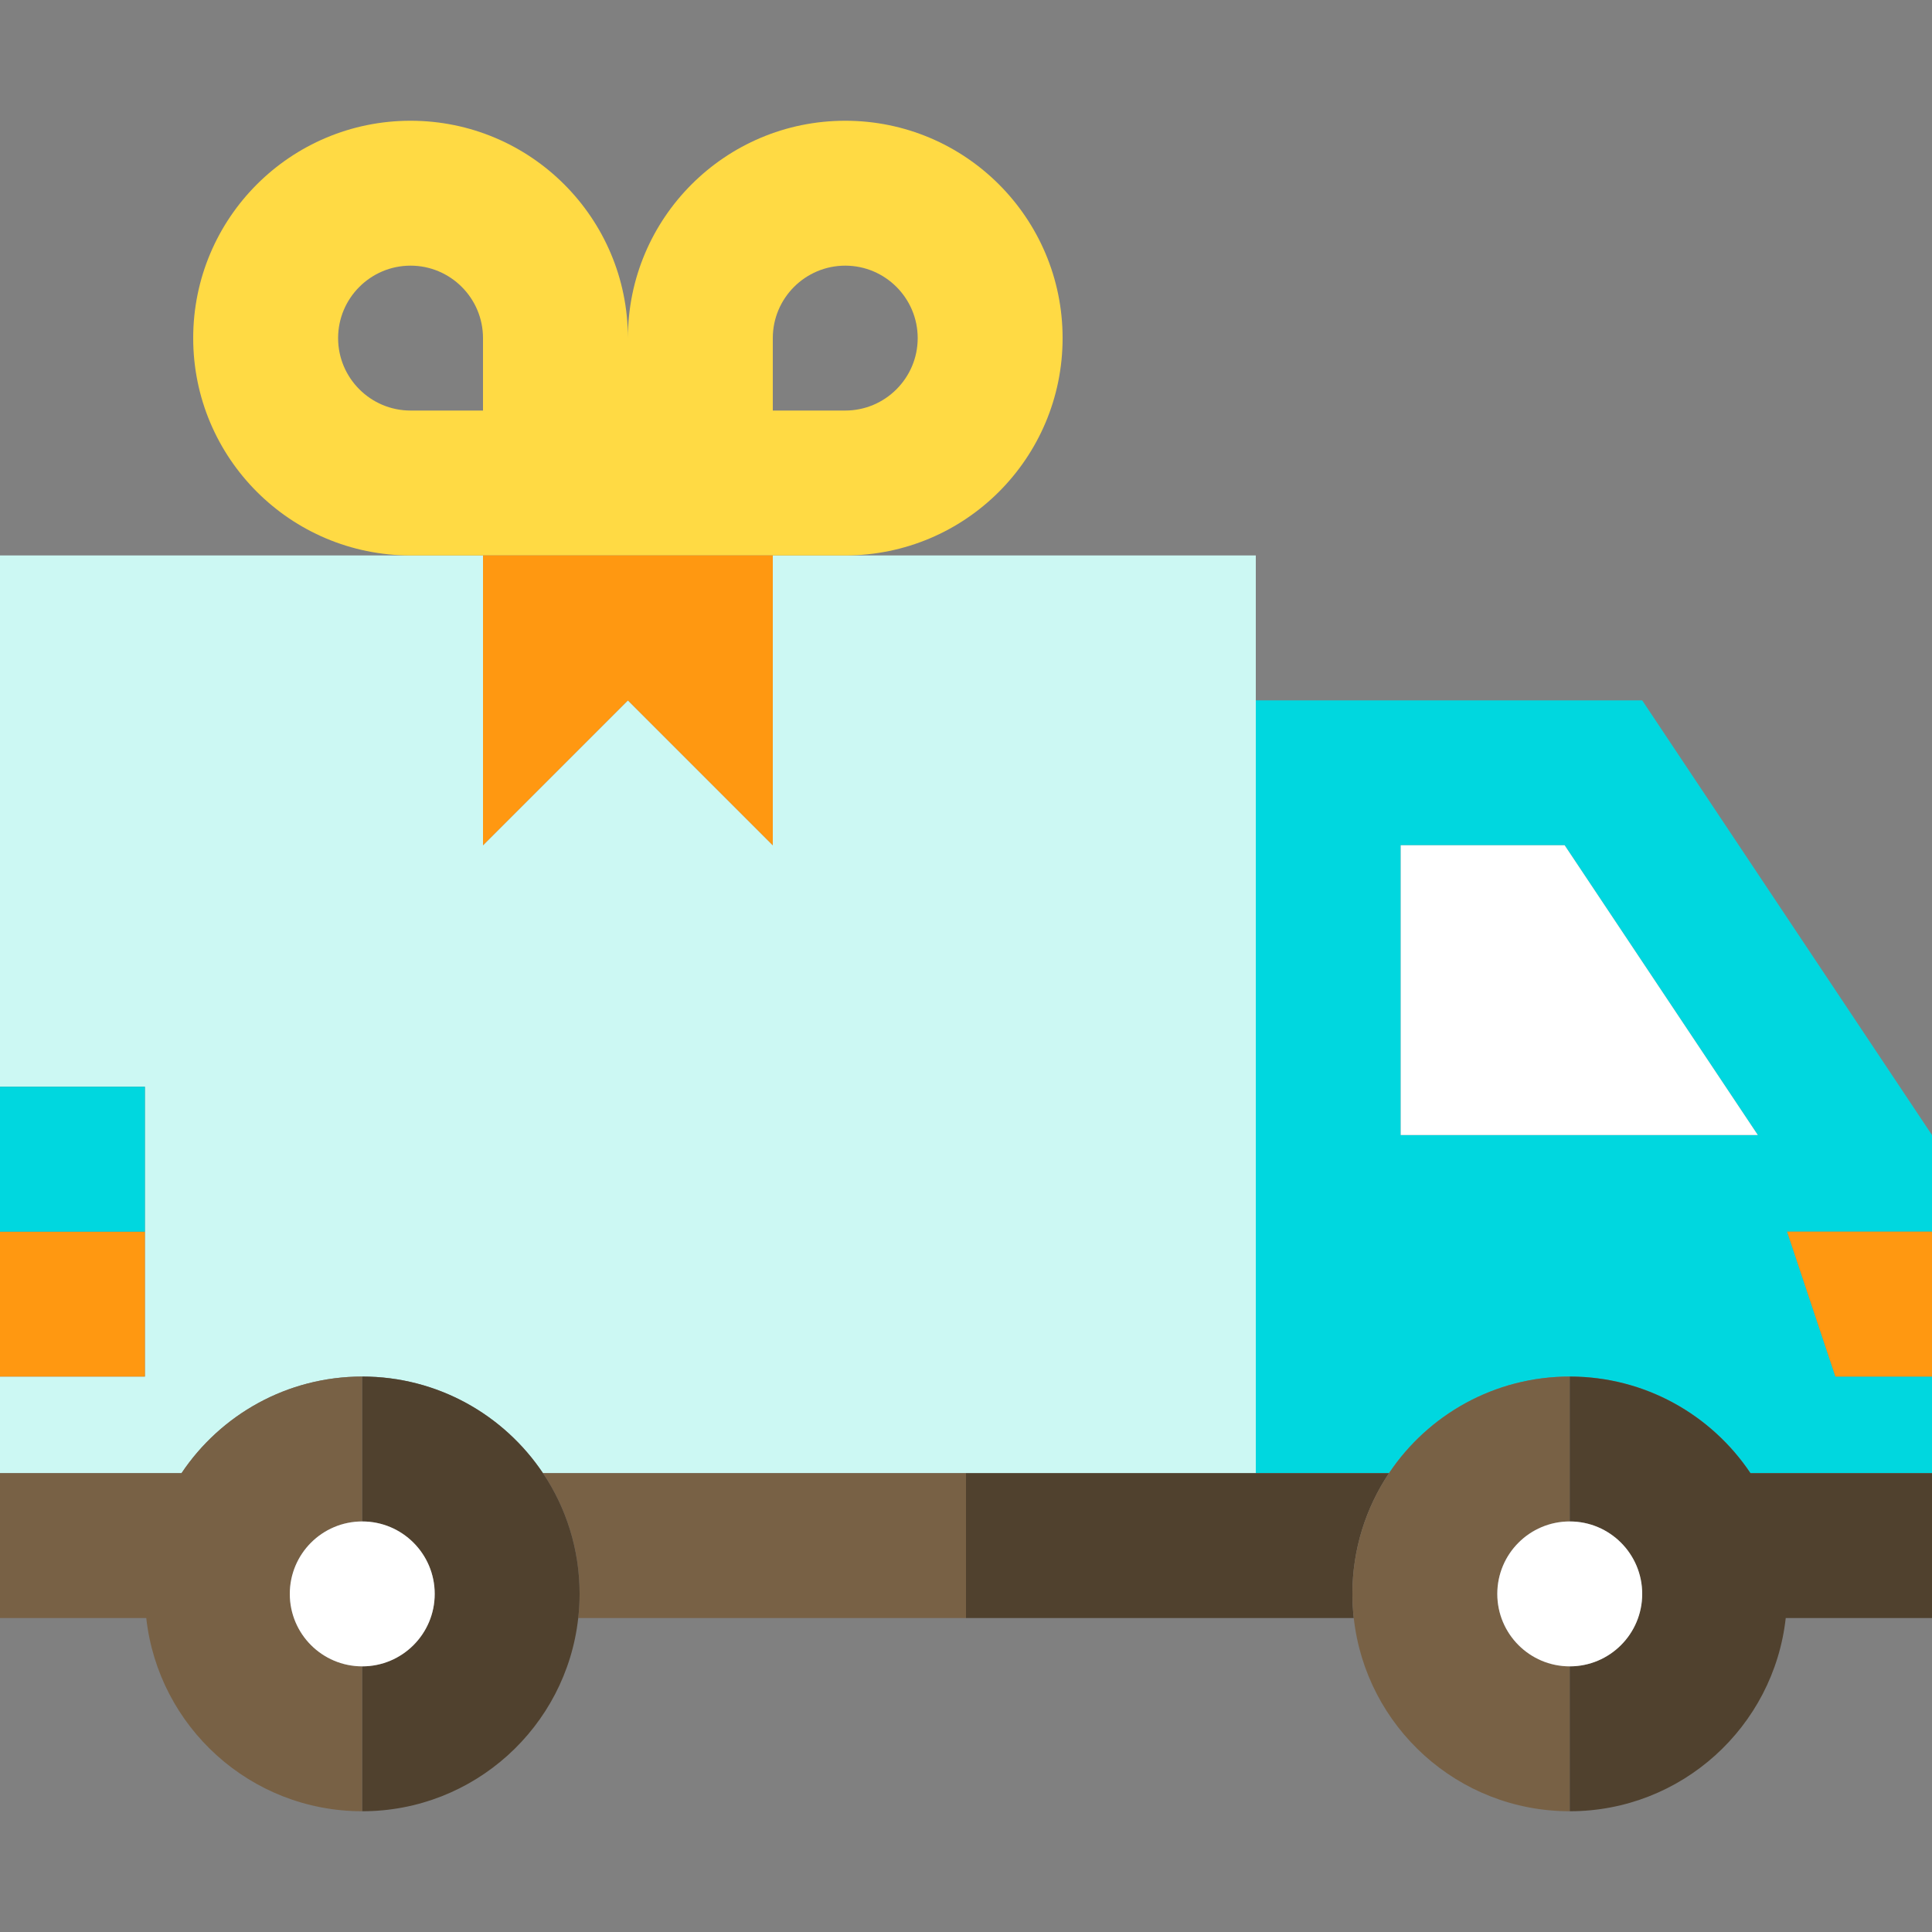
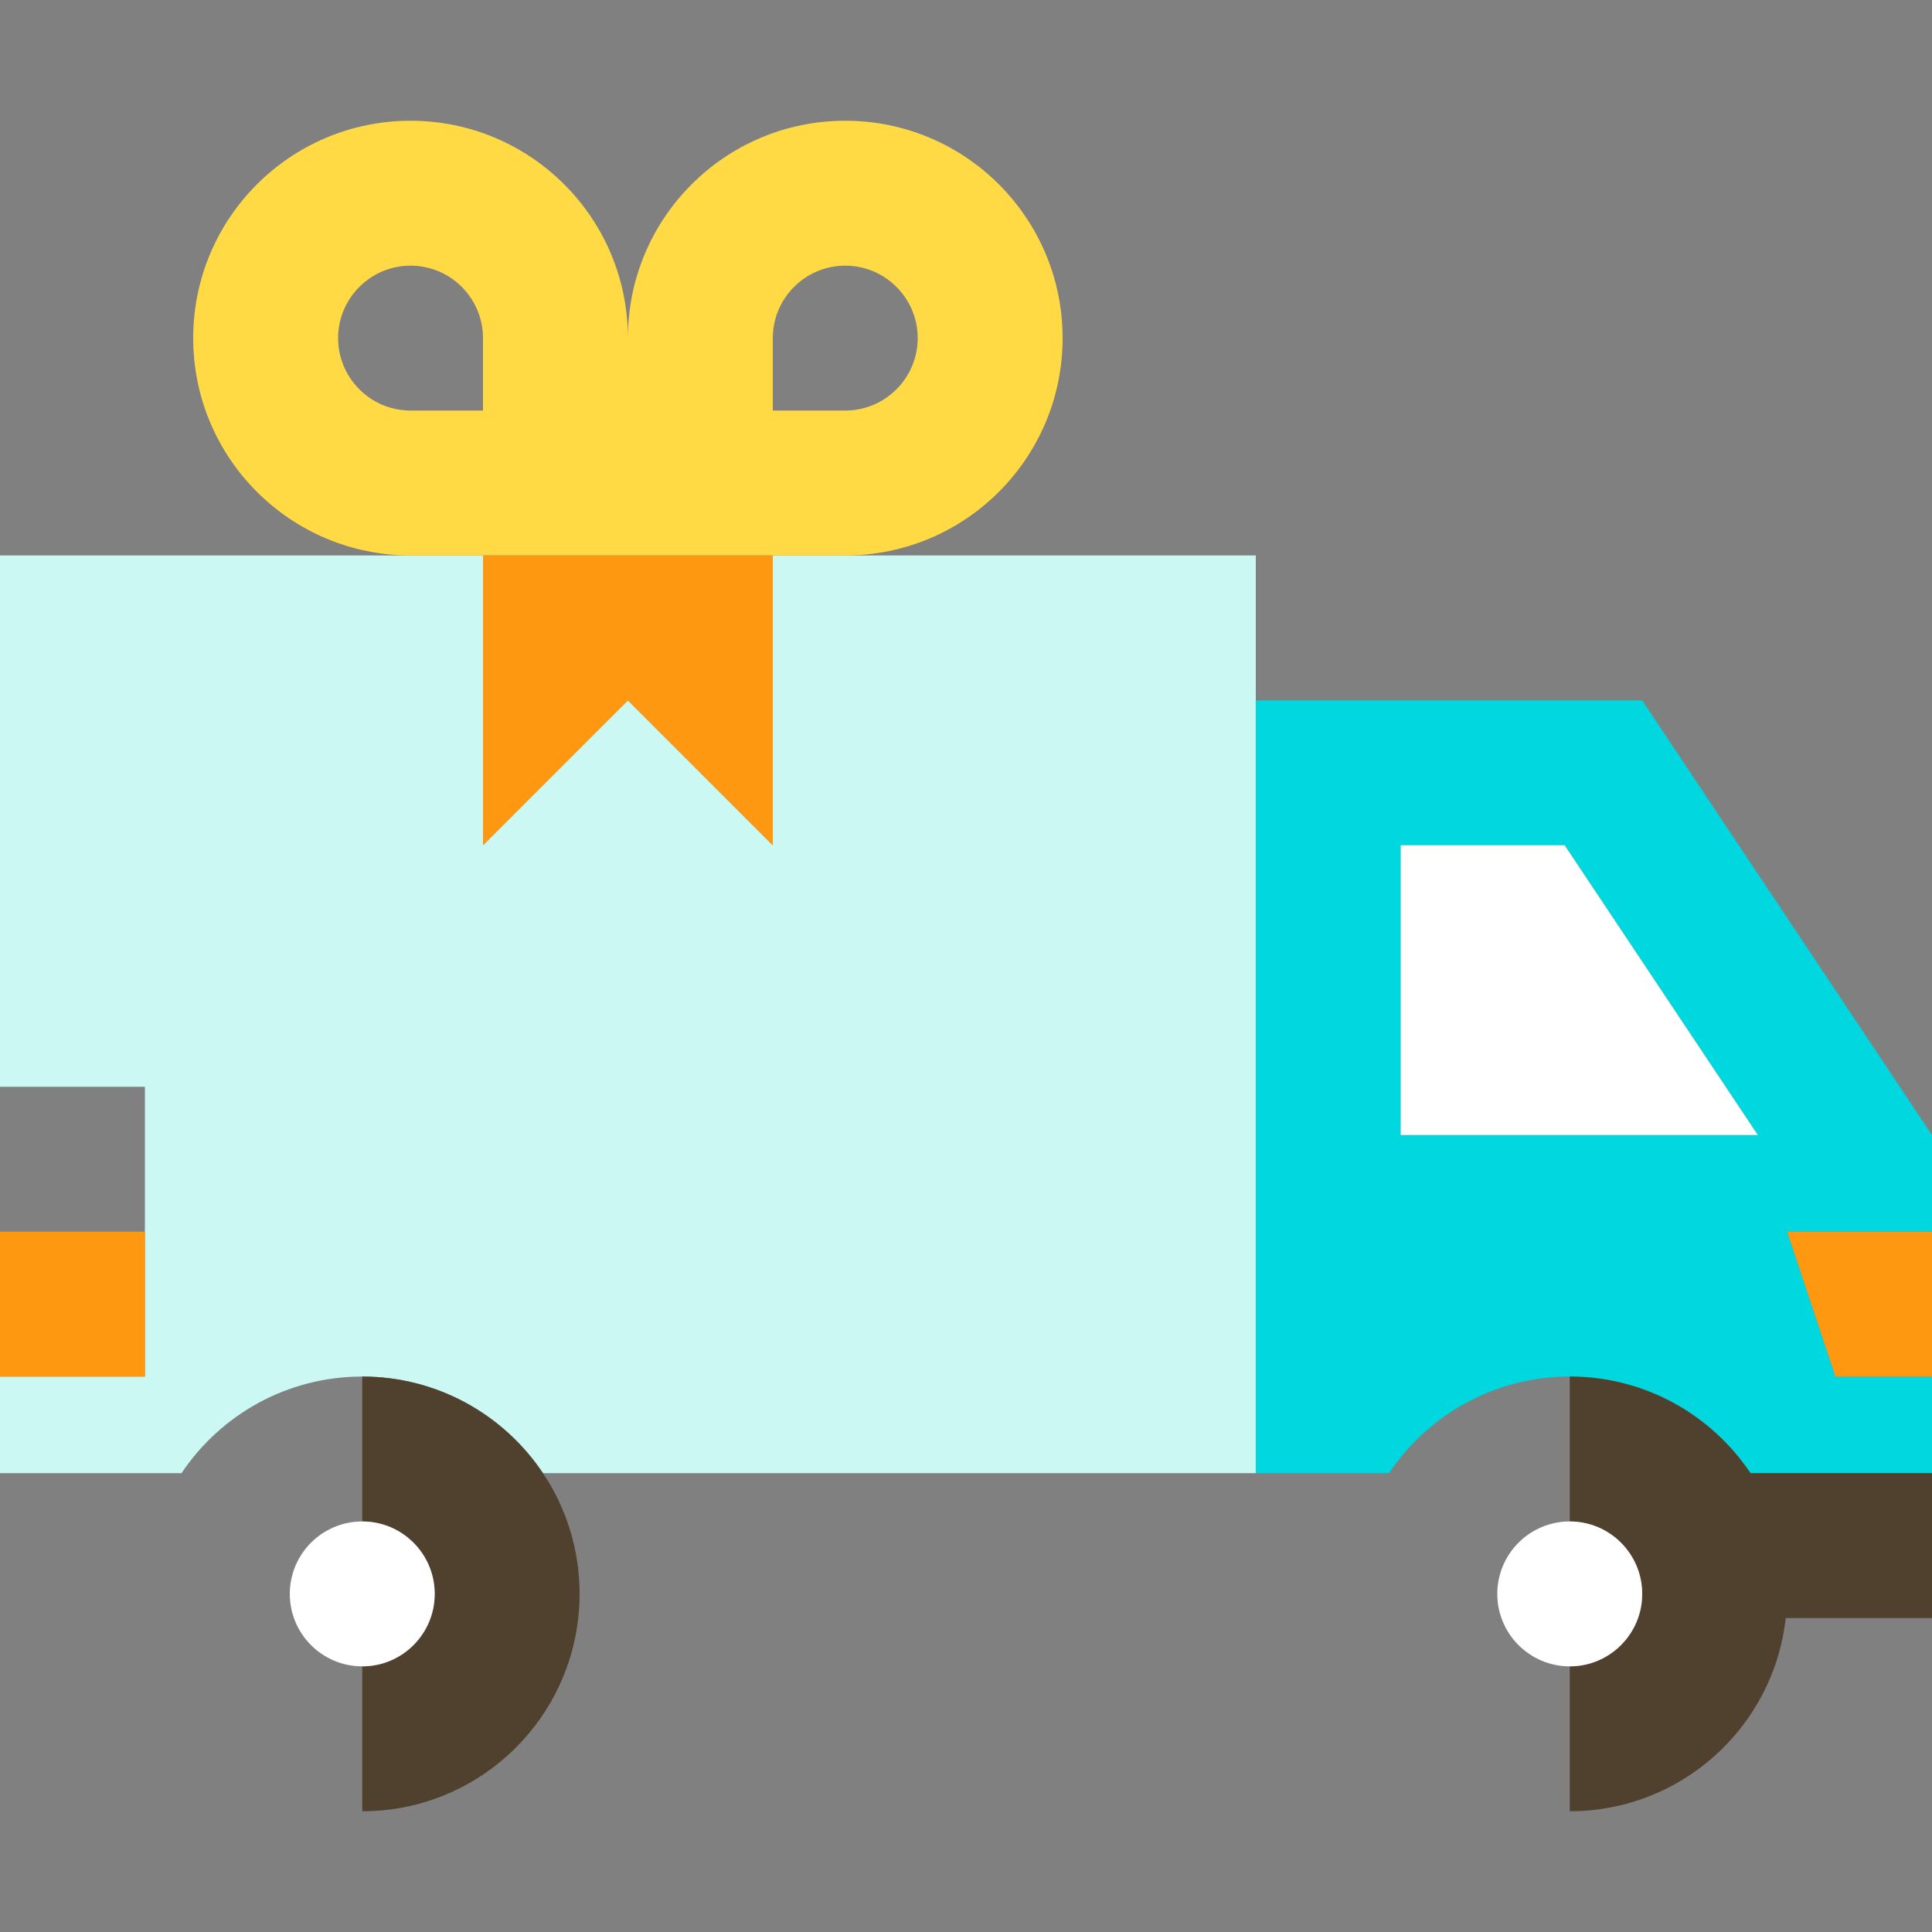
<svg xmlns="http://www.w3.org/2000/svg" version="1.1" id="Capa_1" viewBox="0 0 400 400" xml:space="preserve">
  <rect x="0" y="0" width="400" height="400" fill="#808080" stroke="none" />
  <g id="XMLID_3_">
    <path id="XMLID_976_" style="fill:#CCF8F3;" d="M75,285c15.602,0,29.345,7.941,37.418,20H200h60V145v-30h-85h-15v60l-30-30l-30,30   v-60H85H0v110h30v30v30H0v20h37.582C45.655,292.941,59.398,285,75,285z" />
    <path id="XMLID_977_" style="fill:#00D7DF;" d="M340,145h-80v160h27.582c8.073-12.059,21.816-20,37.418-20s29.345,7.941,37.418,20   H400v-20h-20l-10-30h30v-20L340,145z M290,235v-60h33.944l40,60H290z" />
    <polygon id="XMLID_980_" style="fill:#FFFFFF;" points="290,175 290,235 363.944,235 323.944,175  " />
-     <path id="XMLID_981_" style="fill:#786145;" d="M112.418,305c4.787,7.15,7.582,15.748,7.582,25c0,1.691-0.102,3.357-0.283,5H200   v-30H112.418z" />
-     <path id="XMLID_982_" style="fill:#50412E;" d="M287.582,305H260h-60v30h80.283c-0.182-1.643-0.283-3.309-0.283-5   C280,320.748,282.795,312.15,287.582,305z" />
-     <path id="XMLID_983_" style="fill:#786145;" d="M60,330c0-8.284,6.716-15,15-15v-30c-15.602,0-29.345,7.941-37.418,20H0v30h30.283   c2.488,22.499,21.555,40,44.717,40v-30C66.716,345,60,338.284,60,330z" />
    <path id="XMLID_984_" style="fill:#50412E;" d="M112.418,305c-8.073-12.059-21.816-20-37.418-20v30c8.284,0,15,6.716,15,15   s-6.716,15-15,15v30c23.162,0,42.229-17.501,44.717-40c0.182-1.643,0.283-3.309,0.283-5C120,320.748,117.205,312.15,112.418,305z" />
-     <path id="XMLID_985_" style="fill:#786145;" d="M310,330c0-8.284,6.716-15,15-15v-30c-15.602,0-29.345,7.941-37.418,20   c-4.787,7.15-7.582,15.748-7.582,25c0,1.691,0.102,3.357,0.283,5c2.488,22.499,21.555,40,44.717,40v-30   C316.716,345,310,338.284,310,330z" />
    <path id="XMLID_986_" style="fill:#50412E;" d="M325,285v30c8.284,0,15,6.716,15,15s-6.716,15-15,15v30   c23.162,0,42.228-17.501,44.717-40H400v-30h-37.582C354.345,292.941,340.602,285,325,285z" />
    <circle id="XMLID_987_" style="fill:#FFFFFF;" cx="75" cy="330" r="15" />
    <circle id="XMLID_988_" style="fill:#FFFFFF;" cx="325" cy="330" r="15" />
    <rect id="XMLID_989_" y="255" style="fill:#FF9811;" width="30" height="30" />
-     <rect id="XMLID_990_" y="225" style="fill:#00D7DF;" width="30" height="30" />
    <polygon id="XMLID_991_" style="fill:#FF9811;" points="380,285 400,285 400,255 370,255  " />
    <path id="XMLID_32_" style="fill:#FFDA44;" d="M175,115c24.854,0,45-20.147,45-45s-20.146-45-45-45s-45,20.147-45,45   c0-24.853-20.146-45-45-45S40,45.147,40,70s20.146,45,45,45H175z M160,70c0-8.271,6.729-15,15-15s15,6.729,15,15s-6.729,15-15,15   h-15V70z M70,70c0-8.271,6.729-15,15-15s15,6.729,15,15v15H85C76.729,85,70,78.271,70,70z" />
    <polygon id="XMLID_992_" style="fill:#FF9811;" points="100,115 100,175 130,145 160,175 160,115 130,115  " />
  </g>
</svg>